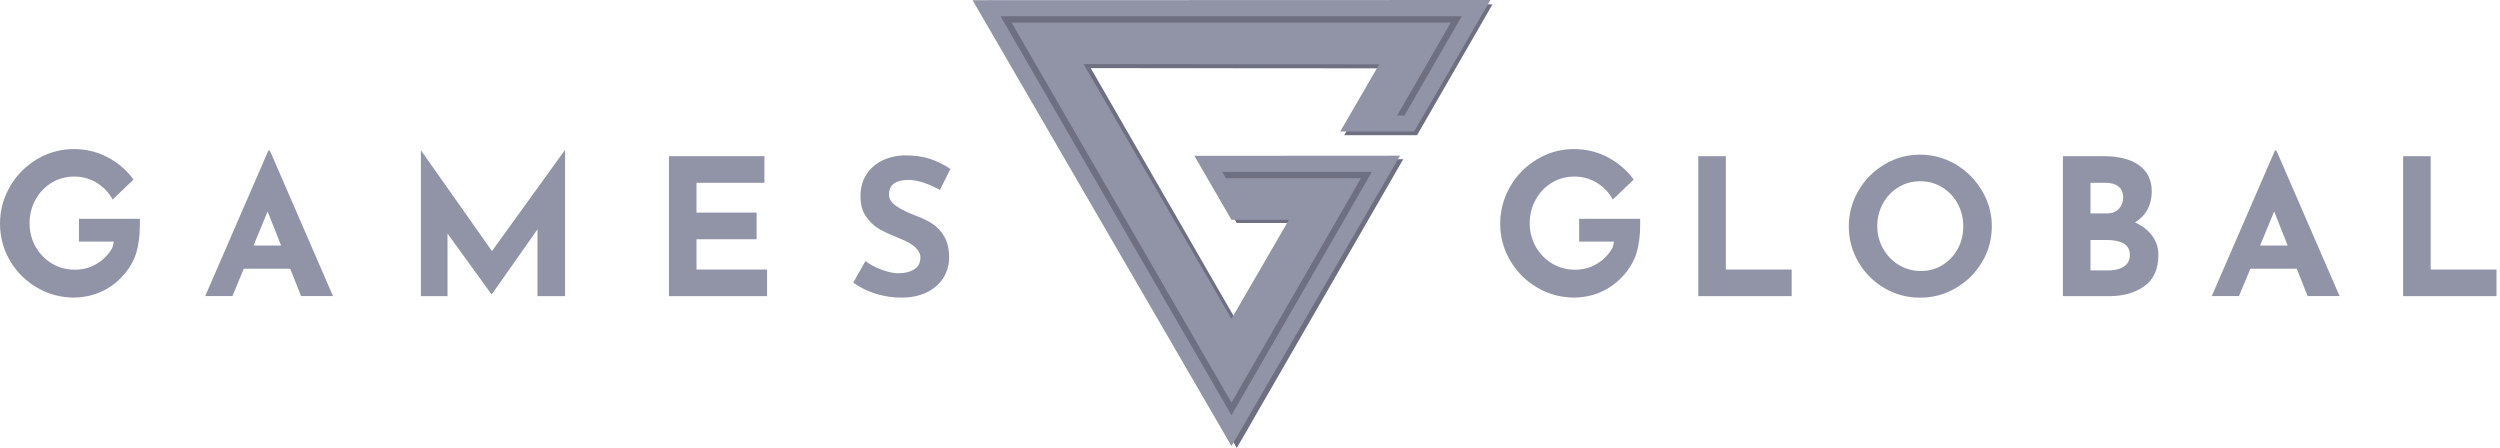
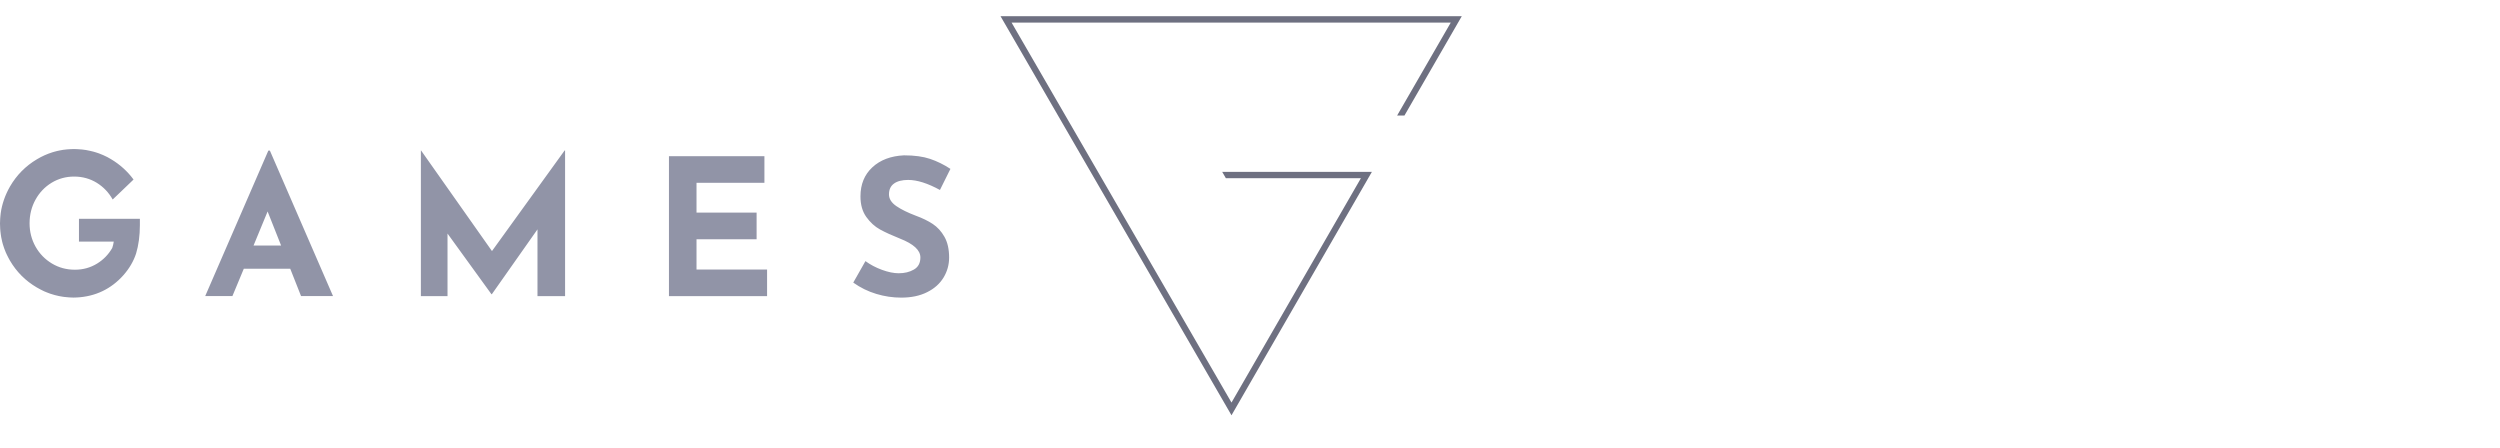
<svg xmlns="http://www.w3.org/2000/svg" width="279" height="50" viewBox="0 0 279 50" fill="none">
  <path fill-rule="evenodd" clip-rule="evenodd" d="M15.611 24.447V25.124C15.611 26.309 15.464 27.376 15.187 28.292C14.909 29.145 14.436 29.959 13.783 30.7C12.404 32.255 10.644 33.093 8.558 33.2C8.539 33.205 8.524 33.205 8.5 33.2C8.402 33.205 8.3 33.21 8.203 33.21C8.076 33.21 7.949 33.205 7.818 33.195C7.759 33.195 7.705 33.19 7.657 33.185C7.491 33.176 7.32 33.161 7.16 33.137C7.096 33.132 7.043 33.122 6.989 33.112C6.867 33.098 6.745 33.078 6.628 33.049C6.594 33.044 6.555 33.035 6.517 33.025L6.516 33.025L6.516 33.025C6.37 33 6.224 32.961 6.082 32.922C6.078 32.92 6.074 32.919 6.07 32.917L6.07 32.917C6.067 32.916 6.063 32.915 6.058 32.913C5.917 32.879 5.775 32.835 5.639 32.786C5.621 32.779 5.603 32.773 5.584 32.767C5.547 32.756 5.511 32.744 5.478 32.727C5.4 32.703 5.317 32.669 5.235 32.635L5.235 32.635L5.234 32.635C5.152 32.605 5.069 32.571 4.981 32.532L4.95 32.519L4.95 32.519L4.95 32.519L4.95 32.519C4.915 32.504 4.878 32.488 4.845 32.469C4.732 32.42 4.63 32.367 4.523 32.308C4.386 32.24 4.25 32.162 4.113 32.084C2.846 31.343 1.847 30.344 1.106 29.077C1.043 28.97 0.989 28.872 0.936 28.765C0.891 28.687 0.853 28.606 0.816 28.527L0.794 28.482C0.778 28.461 0.768 28.437 0.76 28.415L0.755 28.404C0.716 28.322 0.677 28.239 0.638 28.151C0.521 27.873 0.419 27.586 0.331 27.298C0.321 27.259 0.31 27.221 0.299 27.183L0.299 27.183C0.279 27.116 0.259 27.05 0.244 26.981C0.2 26.811 0.166 26.635 0.132 26.455C0.109 26.34 0.094 26.22 0.08 26.104L0.078 26.084C0.063 25.992 0.054 25.899 0.044 25.802C0.029 25.704 0.024 25.607 0.02 25.509L0.019 25.509V25.485C0.005 25.309 0 25.134 0 24.954V24.92C0 24.754 0.005 24.583 0.019 24.418V24.418C0.019 24.393 0.019 24.379 0.024 24.354C0.029 24.262 0.039 24.169 0.049 24.076L0.049 24.076L0.078 23.813C0.078 23.789 0.083 23.765 0.088 23.74L0.088 23.74C0.122 23.501 0.166 23.262 0.224 23.029C0.244 22.947 0.268 22.862 0.291 22.776L0.291 22.776C0.303 22.733 0.315 22.691 0.327 22.648C0.352 22.551 0.385 22.457 0.419 22.36L0.434 22.317C0.439 22.293 0.448 22.268 0.458 22.244L0.458 22.244C0.497 22.132 0.536 22.02 0.585 21.903C0.629 21.791 0.673 21.683 0.726 21.576C0.838 21.323 0.97 21.069 1.111 20.821C1.852 19.544 2.856 18.525 4.128 17.77C4.684 17.438 5.259 17.18 5.853 16.995C5.878 16.988 5.903 16.98 5.929 16.972C5.987 16.954 6.046 16.935 6.107 16.922C6.179 16.906 6.247 16.887 6.318 16.867L6.365 16.854C6.414 16.844 6.464 16.833 6.514 16.822C6.564 16.811 6.614 16.8 6.662 16.79C6.784 16.766 6.916 16.741 7.043 16.722C7.057 16.717 7.067 16.717 7.082 16.717C7.35 16.683 7.623 16.654 7.905 16.644C8.017 16.639 8.134 16.634 8.251 16.634H8.251C8.364 16.634 8.476 16.634 8.592 16.644C8.778 16.654 8.963 16.668 9.143 16.683C9.445 16.712 9.738 16.761 10.025 16.829C10.118 16.849 10.215 16.873 10.313 16.897C10.343 16.901 10.372 16.909 10.399 16.917L10.399 16.917L10.399 16.917C10.411 16.92 10.423 16.924 10.435 16.927C10.5 16.943 10.565 16.963 10.63 16.984C10.662 16.994 10.695 17.005 10.727 17.014C10.752 17.023 10.776 17.03 10.801 17.038L10.801 17.038C10.851 17.053 10.901 17.068 10.947 17.087C10.96 17.092 10.973 17.096 10.986 17.1C11.017 17.109 11.046 17.118 11.073 17.131C11.176 17.166 11.278 17.204 11.375 17.253C11.421 17.266 11.462 17.286 11.505 17.306L11.505 17.306C11.526 17.316 11.548 17.326 11.57 17.336C11.848 17.453 12.116 17.599 12.384 17.76C13.383 18.355 14.226 19.115 14.904 20.036L13.042 21.82L12.574 22.263C12.136 21.479 11.541 20.86 10.795 20.397C10.04 19.939 9.202 19.705 8.276 19.705C7.35 19.705 6.511 19.939 5.756 20.397C5 20.86 4.401 21.488 3.962 22.283C3.524 23.073 3.3 23.955 3.3 24.924C3.3 25.865 3.524 26.733 3.967 27.527C4.416 28.322 5.025 28.945 5.795 29.408C6.565 29.871 7.423 30.1 8.359 30.1C9.27 30.1 10.098 29.871 10.849 29.408C11.551 28.975 12.106 28.399 12.521 27.683C12.521 27.683 12.526 27.678 12.526 27.673C12.604 27.444 12.662 27.205 12.696 26.962H8.812V24.418H15.611V24.447ZM32.39 29.988H27.209L25.937 33.044H22.9L29.948 16.805H30.118L37.166 33.044H33.598L32.39 29.988ZM31.371 27.401L29.865 23.599L28.296 27.401H31.371ZM63.063 33.049V16.79H63.014L54.904 28.019L46.989 16.79H46.97V33.049H49.943V26.065L54.846 32.835H54.889L59.983 25.597V33.049H63.063ZM85.309 17.429V20.397H77.731V23.73H84.437V26.703H77.731V30.076H85.606V33.049H74.655V17.429H85.309ZM99.771 20.485C100.141 20.216 100.673 20.08 101.35 20.08C102.354 20.08 103.533 20.455 104.898 21.201L106.068 18.847C105.332 18.364 104.576 17.994 103.797 17.731C103.017 17.468 102.047 17.336 100.887 17.336C99.415 17.404 98.236 17.853 97.354 18.671C96.471 19.49 96.028 20.572 96.028 21.917C96.028 22.834 96.242 23.599 96.676 24.208C97.11 24.817 97.622 25.285 98.216 25.612C98.811 25.938 99.552 26.274 100.444 26.63C101.959 27.225 102.715 27.922 102.715 28.731C102.715 29.355 102.476 29.803 101.993 30.081C101.516 30.359 100.95 30.495 100.297 30.495C99.747 30.495 99.123 30.369 98.431 30.115C97.739 29.862 97.12 29.535 96.584 29.14L95.224 31.538C96.018 32.103 96.871 32.523 97.792 32.8C98.713 33.078 99.639 33.215 100.575 33.215C101.691 33.215 102.656 33.015 103.46 32.61C104.269 32.211 104.879 31.665 105.298 30.978C105.712 30.295 105.922 29.55 105.922 28.741C105.922 27.805 105.746 27.035 105.4 26.426C105.054 25.816 104.615 25.339 104.094 24.993C103.568 24.647 102.939 24.34 102.203 24.072C101.301 23.73 100.575 23.375 100.029 22.999C99.483 22.624 99.21 22.19 99.21 21.693C99.21 21.157 99.396 20.753 99.771 20.485Z" fill="#9194A7" />
-   <path fill-rule="evenodd" clip-rule="evenodd" d="M183.043 25.124V24.447V24.418H176.234V26.962H180.119C180.084 27.205 180.026 27.444 179.948 27.673C179.948 27.678 179.943 27.683 179.943 27.683C179.529 28.399 178.973 28.974 178.271 29.408C177.521 29.871 176.692 30.1 175.781 30.1C174.845 30.1 173.987 29.871 173.217 29.408C172.447 28.945 171.838 28.321 171.39 27.527C170.941 26.733 170.717 25.865 170.717 24.924C170.717 23.954 170.941 23.072 171.38 22.283C171.819 21.488 172.418 20.86 173.173 20.397C173.929 19.939 174.767 19.705 175.693 19.705C176.619 19.705 177.457 19.939 178.213 20.397C178.959 20.86 179.553 21.479 179.992 22.263L180.46 21.82L182.321 20.036C181.644 19.115 180.801 18.355 179.802 17.76C179.534 17.599 179.266 17.453 178.988 17.336C178.965 17.326 178.944 17.316 178.923 17.306C178.88 17.286 178.839 17.266 178.793 17.253C178.7 17.204 178.598 17.165 178.496 17.131C178.468 17.118 178.439 17.109 178.409 17.1C178.395 17.096 178.382 17.092 178.369 17.087C178.323 17.068 178.274 17.053 178.224 17.038C178.199 17.03 178.174 17.022 178.15 17.014C178.117 17.005 178.085 16.994 178.052 16.984C177.987 16.963 177.922 16.943 177.857 16.927C177.845 16.924 177.833 16.92 177.821 16.917C177.794 16.909 177.766 16.901 177.735 16.897C177.638 16.873 177.54 16.849 177.448 16.829C177.16 16.761 176.863 16.712 176.566 16.683C176.385 16.668 176.2 16.654 176.015 16.644C175.898 16.634 175.791 16.634 175.674 16.634H175.674C175.561 16.634 175.453 16.639 175.341 16.643L175.328 16.644C175.045 16.654 174.772 16.683 174.504 16.717C174.489 16.717 174.48 16.717 174.465 16.722C174.338 16.741 174.207 16.766 174.085 16.79C174.036 16.8 173.986 16.811 173.936 16.822C173.886 16.833 173.836 16.844 173.788 16.854L173.74 16.867C173.67 16.887 173.601 16.906 173.529 16.922C173.468 16.935 173.409 16.954 173.351 16.972L173.351 16.972C173.326 16.98 173.301 16.988 173.276 16.995C172.681 17.18 172.106 17.438 171.55 17.77C170.278 18.525 169.274 19.544 168.534 20.821C168.392 21.069 168.261 21.323 168.149 21.576C168.095 21.683 168.051 21.791 168.007 21.903C167.958 22.02 167.919 22.132 167.88 22.244L167.88 22.244C167.871 22.268 167.861 22.293 167.856 22.317L167.841 22.36L167.841 22.36L167.841 22.36L167.841 22.36L167.841 22.36C167.807 22.457 167.774 22.551 167.749 22.648C167.738 22.691 167.726 22.733 167.714 22.776L167.714 22.776L167.714 22.776C167.69 22.862 167.666 22.947 167.647 23.029C167.588 23.262 167.544 23.501 167.51 23.74C167.505 23.765 167.5 23.789 167.5 23.813L167.471 24.076L167.471 24.077C167.461 24.169 167.452 24.262 167.447 24.354C167.442 24.378 167.442 24.393 167.442 24.417V24.418C167.427 24.583 167.422 24.754 167.422 24.92V24.954C167.422 25.134 167.427 25.309 167.442 25.485V25.509C167.442 25.607 167.452 25.704 167.466 25.802C167.476 25.899 167.486 25.992 167.5 26.084L167.503 26.104C167.517 26.22 167.531 26.34 167.554 26.455C167.564 26.502 167.574 26.549 167.584 26.596C167.612 26.727 167.639 26.855 167.671 26.981C167.687 27.05 167.706 27.116 167.726 27.183L167.726 27.183C167.737 27.221 167.748 27.259 167.759 27.298C167.846 27.585 167.949 27.873 168.066 28.151C168.105 28.239 168.144 28.321 168.183 28.404L168.187 28.415C168.195 28.437 168.205 28.461 168.222 28.482L168.243 28.527L168.243 28.527C168.28 28.606 168.318 28.687 168.363 28.765C168.417 28.872 168.47 28.97 168.534 29.077C169.274 30.344 170.274 31.343 171.541 32.084C171.677 32.162 171.814 32.24 171.95 32.308C172.057 32.367 172.16 32.42 172.272 32.469C172.305 32.488 172.342 32.504 172.377 32.519L172.408 32.532C172.496 32.571 172.579 32.605 172.662 32.635L172.662 32.635L172.662 32.635C172.745 32.669 172.827 32.703 172.905 32.727C172.938 32.744 172.975 32.755 173.011 32.767C173.03 32.773 173.048 32.779 173.066 32.786C173.203 32.835 173.344 32.878 173.485 32.913C173.49 32.915 173.494 32.916 173.498 32.917C173.501 32.919 173.505 32.92 173.51 32.922C173.651 32.961 173.797 33 173.943 33.025L173.944 33.025C173.983 33.034 174.022 33.044 174.056 33.049C174.173 33.078 174.294 33.098 174.416 33.112C174.47 33.122 174.523 33.132 174.587 33.137C174.748 33.161 174.918 33.176 175.084 33.185C175.133 33.19 175.186 33.195 175.245 33.195C175.376 33.205 175.503 33.21 175.63 33.21C175.732 33.21 175.834 33.205 175.932 33.2C175.956 33.205 175.971 33.205 175.99 33.2C178.076 33.093 179.836 32.255 181.215 30.7C181.868 29.959 182.341 29.145 182.619 28.292C182.897 27.376 183.043 26.309 183.043 25.124ZM192.605 30.076V17.429H189.529V33.049H199.949V30.076H192.605ZM207.398 21.289C208.115 20.056 209.085 19.076 210.308 18.35C211.531 17.619 212.857 17.258 214.285 17.258C215.713 17.258 217.039 17.624 218.267 18.35C219.49 19.081 220.465 20.061 221.196 21.289C221.927 22.522 222.288 23.843 222.288 25.256C222.288 26.698 221.922 28.029 221.196 29.247C220.465 30.466 219.49 31.431 218.267 32.147C217.044 32.864 215.718 33.22 214.285 33.22C212.842 33.22 211.512 32.864 210.293 32.147C209.075 31.431 208.11 30.466 207.398 29.247C206.682 28.029 206.326 26.698 206.326 25.256C206.326 23.843 206.687 22.522 207.398 21.289ZM210.162 27.761C210.591 28.526 211.18 29.131 211.921 29.574C212.662 30.018 213.486 30.242 214.392 30.242C215.27 30.242 216.069 30.018 216.79 29.574C217.511 29.131 218.077 28.526 218.486 27.771C218.896 27.015 219.1 26.177 219.1 25.256C219.1 24.32 218.886 23.472 218.462 22.707C218.038 21.942 217.463 21.337 216.732 20.894C216.001 20.45 215.192 20.226 214.3 20.226C213.408 20.226 212.599 20.45 211.868 20.894C211.137 21.342 210.561 21.947 210.137 22.707C209.713 23.472 209.499 24.32 209.499 25.256C209.514 26.162 209.728 26.996 210.162 27.761ZM240.875 28.443C240.875 27.634 240.642 26.923 240.183 26.309C239.725 25.695 239.087 25.192 238.268 24.817C238.863 24.461 239.321 23.994 239.647 23.404C239.974 22.819 240.135 22.137 240.135 21.357C240.135 20.085 239.657 19.11 238.712 18.437C237.766 17.765 236.465 17.429 234.808 17.429H230.221V33.049H235.422C236.976 33.049 238.278 32.674 239.316 31.933C240.354 31.192 240.875 30.027 240.875 28.443ZM235.163 23.813H233.297V20.397H234.954C235.573 20.397 236.06 20.533 236.416 20.811C236.772 21.089 236.947 21.488 236.947 22.01C236.947 22.517 236.791 22.946 236.479 23.292C236.167 23.638 235.729 23.813 235.163 23.813ZM237.693 28.438C237.693 29.018 237.469 29.457 237.025 29.745C236.577 30.037 235.992 30.183 235.271 30.178H233.297V26.781H235.061C236.816 26.781 237.693 27.337 237.693 28.438ZM256.321 29.988H251.141L249.868 33.044H246.832L253.88 16.805H254.05L261.098 33.044H257.53L256.321 29.988ZM255.303 27.4L253.797 23.599L252.227 27.4H255.303ZM271.264 30.076V17.429H268.188V33.049H278.608V30.076H271.264Z" fill="#9194A7" />
-   <path d="M158.143 15.089L166.56 0.487L109.503 0.512L138.024 50L156.598 17.77L133.94 17.784L138.024 24.885H144.36L138.024 35.876L121.727 7.603L154.308 7.627L150.009 15.089H158.143Z" fill="#6E7081" />
-   <path d="M157.808 14.68L166.332 0L108.539 0.019L137.431 49.781L156.243 17.375L133.293 17.39L137.431 24.53H143.844L137.431 35.583L120.923 7.15L153.918 7.179L149.566 14.68H157.808Z" fill="#9194A7" />
-   <path d="M163.135 1.808L156.735 12.896H155.917L161.907 2.52H112.891L137.435 44.926L151.876 19.89H136.807L136.397 19.178H153.104L137.435 46.345L111.658 1.808H163.135Z" fill="#6E7081" />
+   <path d="M163.135 1.808L156.735 12.896H155.917L161.907 2.52H112.891L137.435 44.926L151.876 19.89H136.807L136.397 19.178H153.104L137.435 46.345L111.658 1.808H163.135" fill="#6E7081" />
</svg>